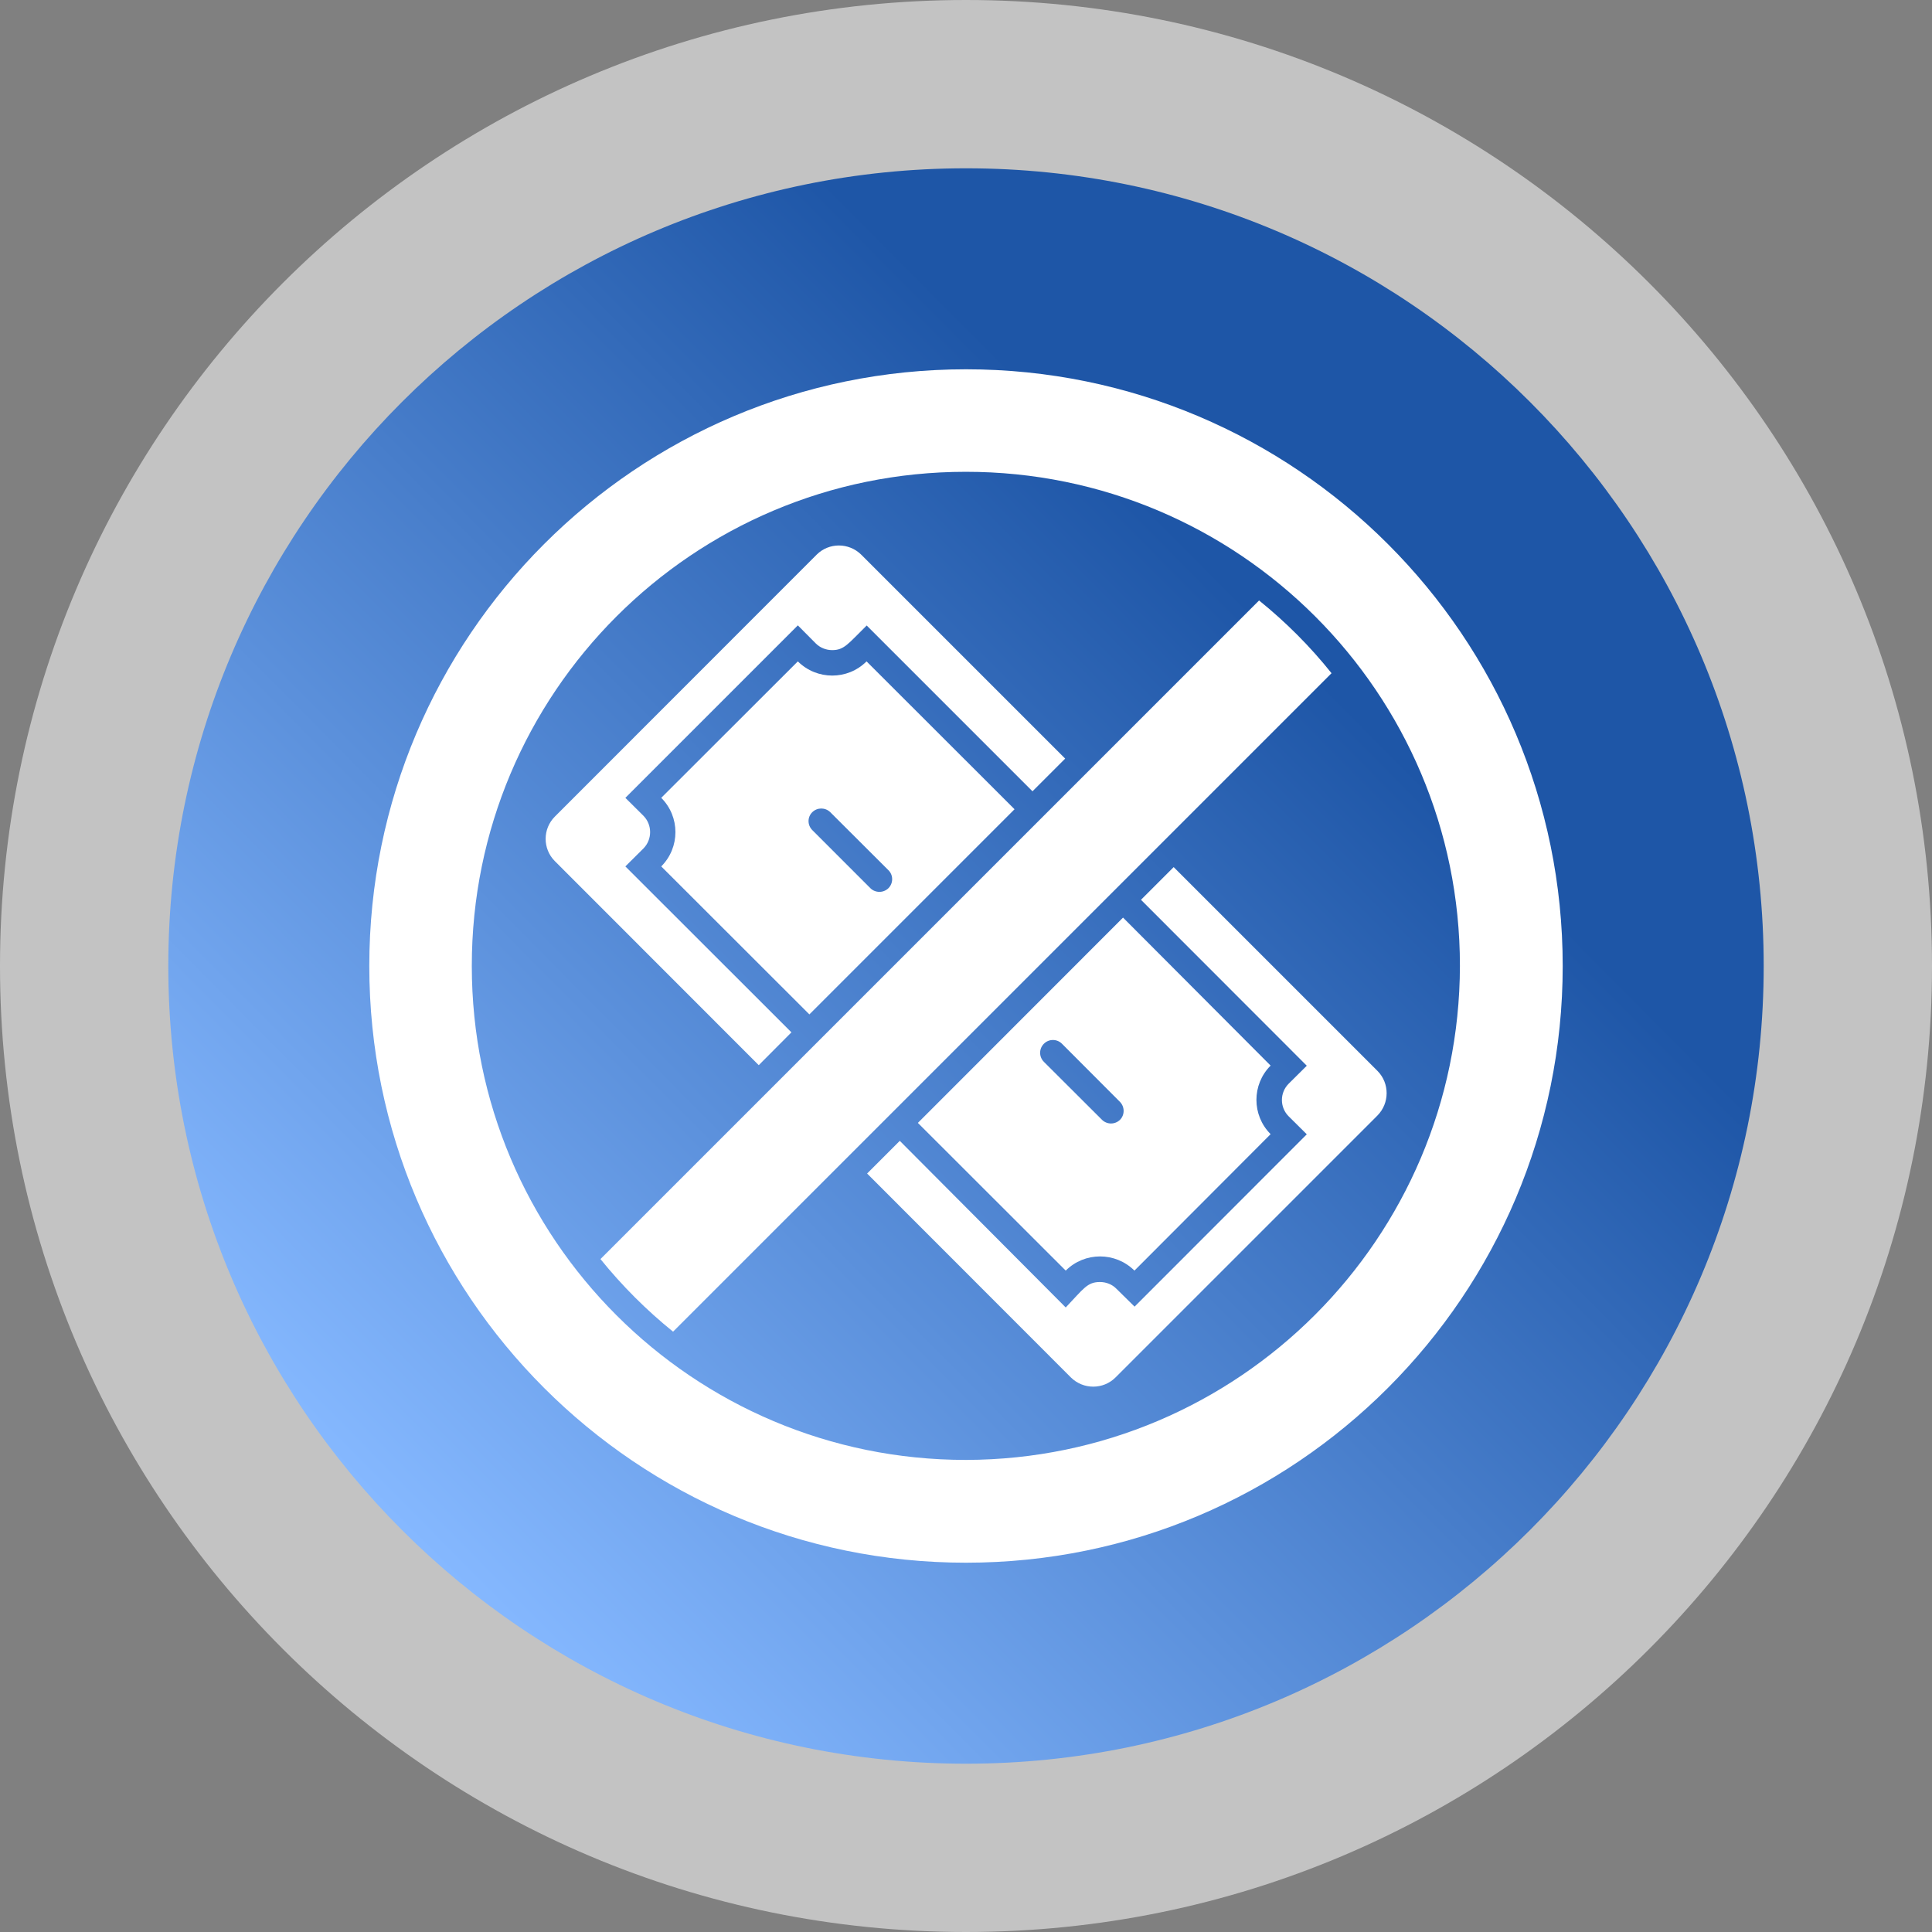
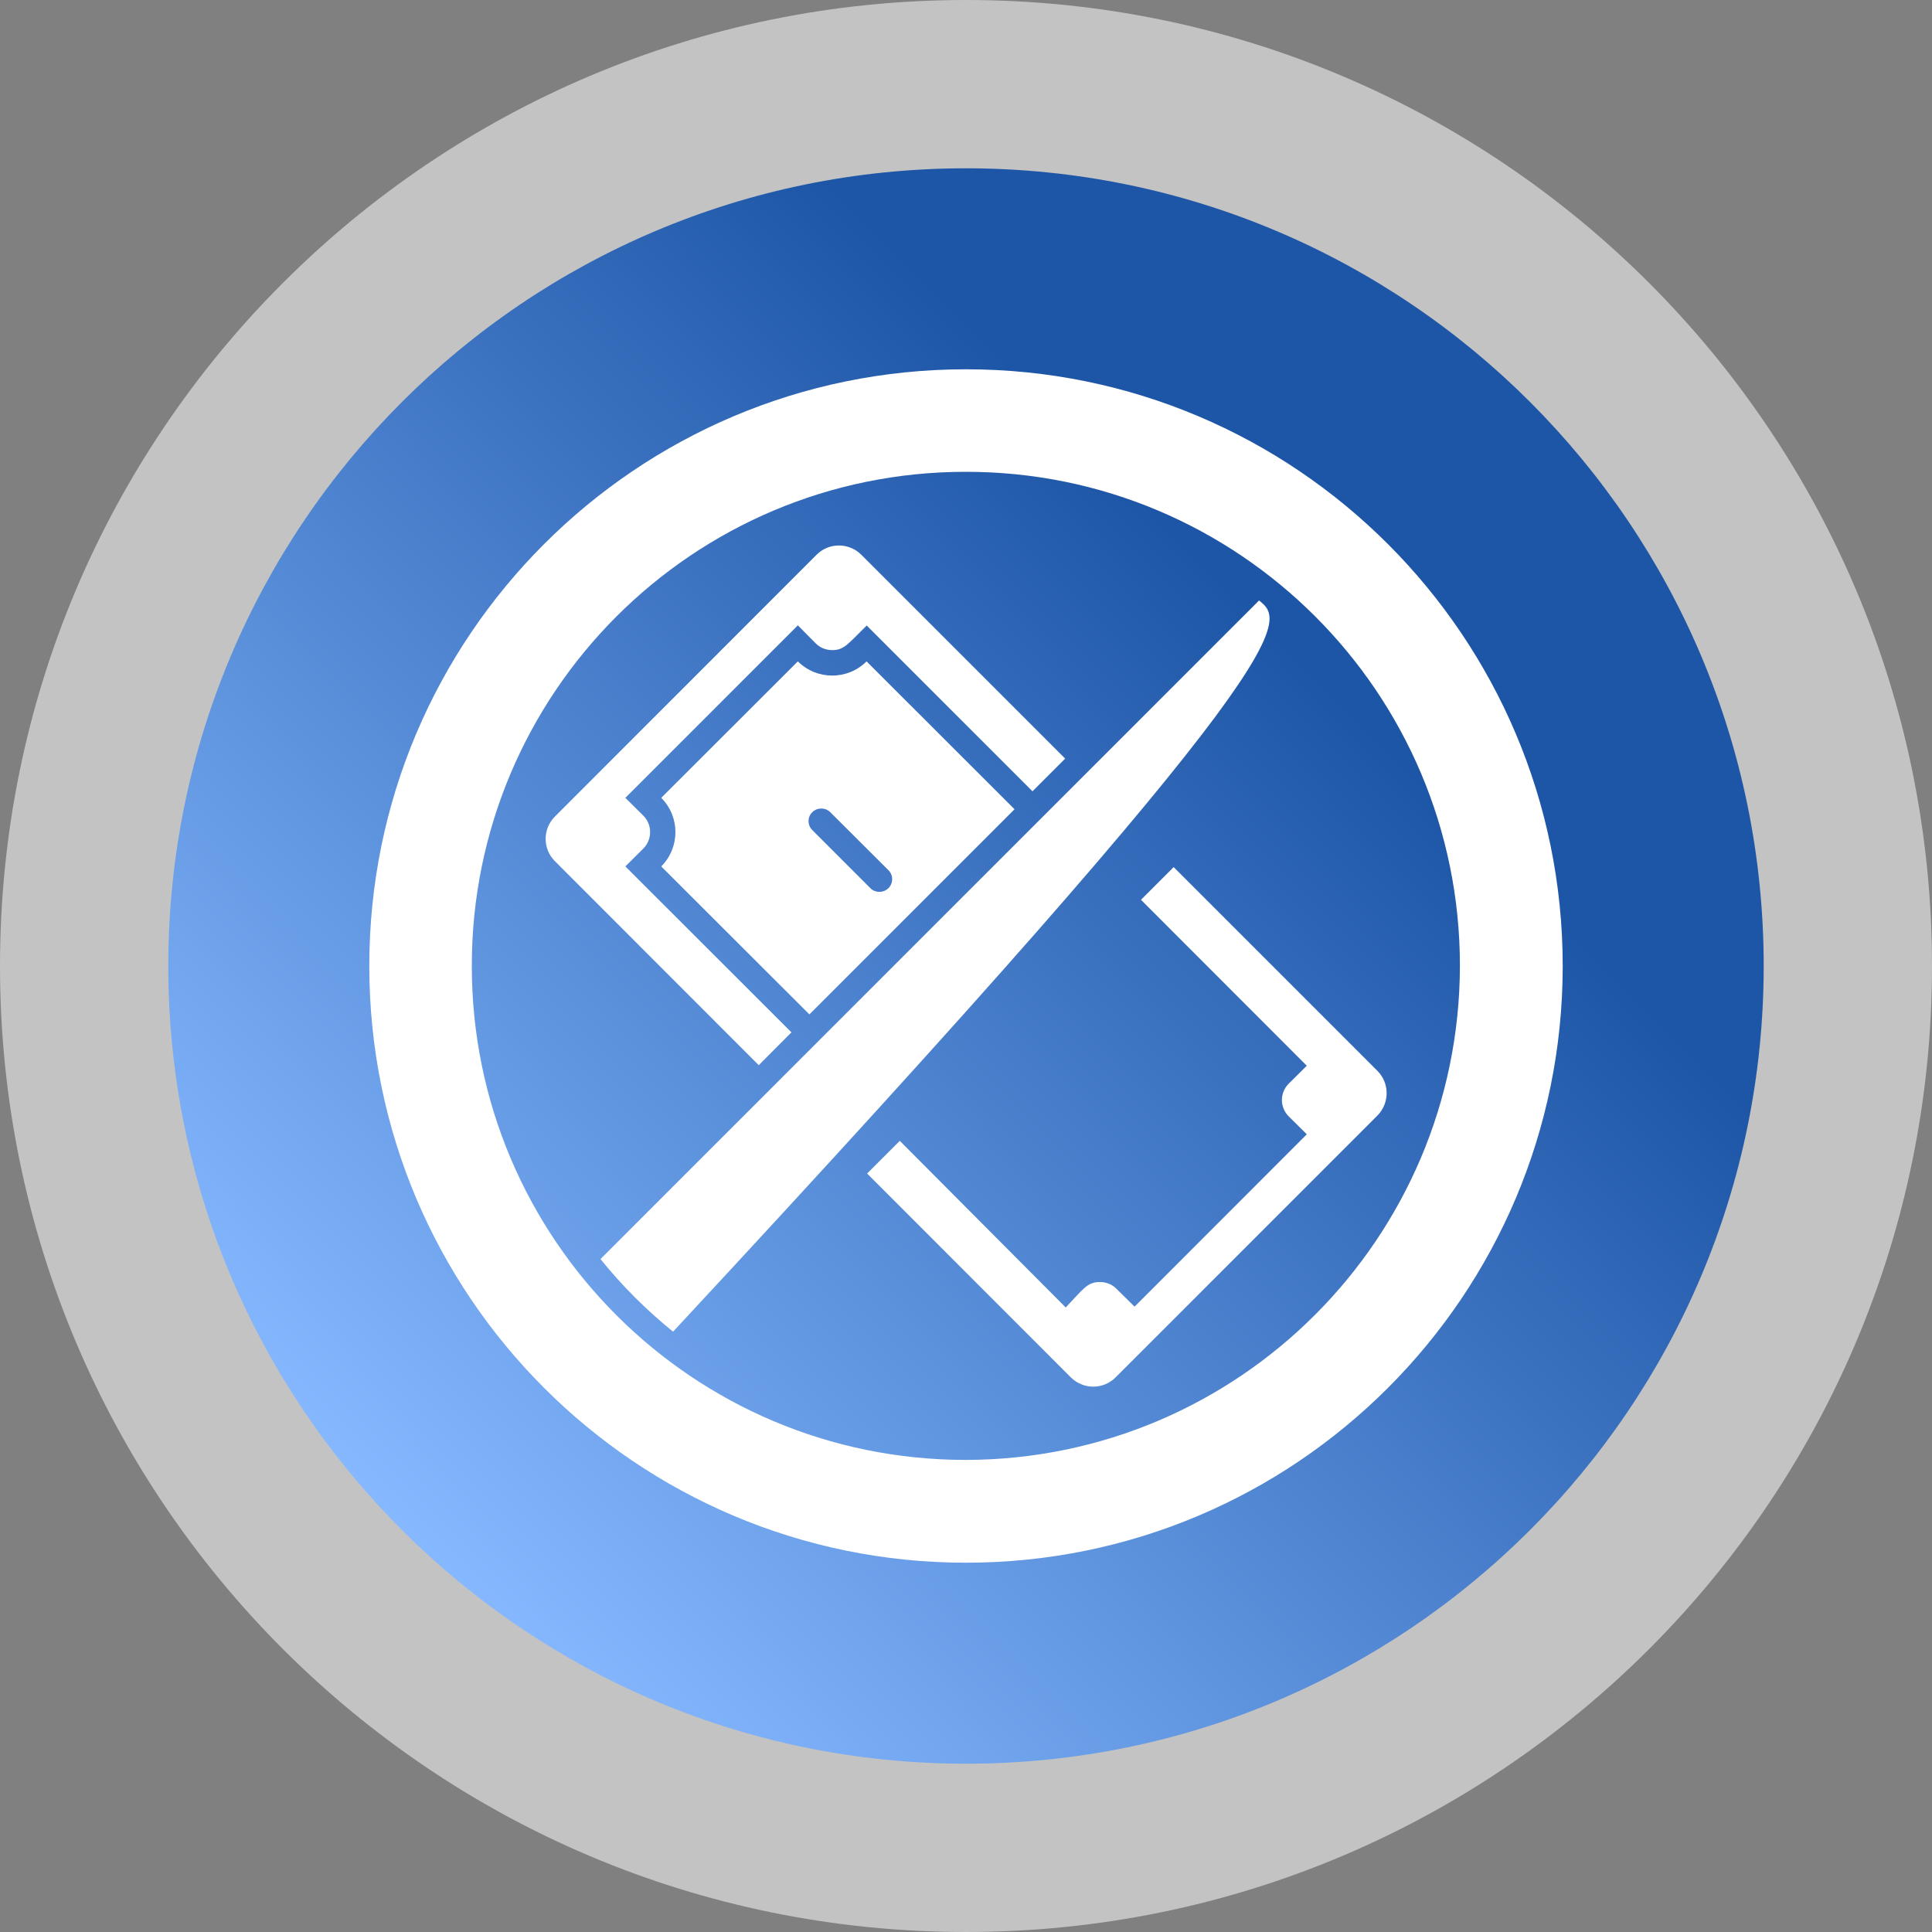
<svg xmlns="http://www.w3.org/2000/svg" id="Слой_1" x="0px" y="0px" viewBox="0 0 1389 1389" style="enable-background:new 0 0 1389 1389;" xml:space="preserve">
  <rect x="0" y="0" width="1389" height="1389" fill="#808080" stroke="none" />
  <style type="text/css"> .st0{fill:#FFFFFF;fill-opacity:0.53;} .st1{fill:url(#SVGID_1_);} .st2{fill:#FFFFFF;} </style>
  <path class="st0" d="M694.5,0L694.5,0C1078.1,0,1389,310.9,1389,694.5l0,0c0,383.6-310.9,694.5-694.5,694.5l0,0 C310.9,1389,0,1078.1,0,694.5l0,0C0,310.9,310.9,0,694.5,0z" />
  <linearGradient id="SVGID_1_" gradientUnits="userSpaceOnUse" x1="926.839" y1="926.201" x2="288.339" y2="292.201" gradientTransform="matrix(1 0 0 -1 0 1390)">
    <stop offset="0" style="stop-color:#1E56A7" />
    <stop offset="1" style="stop-color:#85B8FF" />
  </linearGradient>
  <path class="st1" d="M694.5,121L694.5,121c316.7,0,573.5,256.8,573.5,573.5l0,0c0,316.7-256.8,573.5-573.5,573.5l0,0 C377.8,1268,121,1011.2,121,694.5l0,0C121,377.8,377.8,121,694.5,121z" />
  <g id="Cashless">
    <path class="st2" d="M569,742.2L449.6,622.9l13-12.9c6.4-6.5,6.4-17,0-23.5l-13-12.9l124-124l12.9,13c3.1,3.1,7.4,4.8,11.8,4.8 c8.6,0,11.3-4.4,24.8-17.7l119.2,119.2l23.5-23.5L619.1,398.7c-8.9-8.7-23.1-8.7-31.9,0L398.9,587.1c-8.8,8.8-8.8,23.1-0.1,31.9 c0,0,0,0,0.1,0.1l146.6,146.7L569,742.2z" />
    <path class="st2" d="M990.4,770L843.8,623.4l-23.5,23.5l119.2,119.3l-13,12.9c-6.5,6.5-6.5,17,0,23.5l13,12.9L815.7,939.4l-13-12.8 c-3.1-3.2-7.4-4.9-11.9-4.9c-9.1,0-11.7,4.7-24.6,18.3L646.9,820.2l-23.5,23.5l146.6,146.7c8.9,8.7,23.1,8.7,31.9,0l188.4-188.4 C999.1,793.1,999.1,778.8,990.4,770L990.4,770z" />
    <path class="st2" d="M581.9,729.3l147.5-147.5L623,475.5c-13.6,13.6-35.7,13.6-49.4,0l-98.2,98.1c13.6,13.6,13.6,35.7,0,49.3 L581.9,729.3z M584,583.9c3.6-3.5,9.3-3.5,12.9,0l41.8,41.7c3.6,3.5,3.6,9.3,0.1,12.9c-1.7,1.7-4.1,2.7-6.5,2.7 c-2.4,0-4.8-0.9-6.5-2.6L584,596.8C580.4,593.2,580.4,587.4,584,583.9z" />
-     <path class="st2" d="M807.4,659.7L659.9,807.3l106.3,106.2c13.6-13.6,35.7-13.6,49.4,0l97.9-98.1c-13.6-13.6-13.6-35.7,0-49.3 L807.4,659.7z M805.2,805.1c-3.6,3.5-9.3,3.5-12.9,0l-41.8-41.7c-3.6-3.6-3.6-9.4,0-13c3.6-3.6,9.4-3.6,13,0l41.7,41.8 C808.7,795.8,808.7,801.6,805.2,805.1z" />
-     <path class="st2" d="M905.2,431.7L431.7,905.2c15.5,19.2,33,36.7,52.2,52.2L957.3,484C941.9,464.7,924.4,447.2,905.2,431.7 L905.2,431.7z" />
+     <path class="st2" d="M905.2,431.7L431.7,905.2c15.5,19.2,33,36.7,52.2,52.2C941.9,464.7,924.4,447.2,905.2,431.7 L905.2,431.7z" />
    <path class="st2" d="M694.5,265.5c-236.9,0-429,192.1-429,429s192.1,429,429,429s429-192.1,429-429S931.4,265.5,694.5,265.5z M694.5,1049.6c-196.2,0.1-355.3-158.9-355.3-355.1c-0.1-196.2,158.9-355.3,355.1-355.3c196.2-0.1,355.3,158.9,355.3,355.1 c0,0.1,0,0.1,0,0.2C1049.2,890.4,890.4,1049.2,694.5,1049.6L694.5,1049.6z" />
  </g>
</svg>